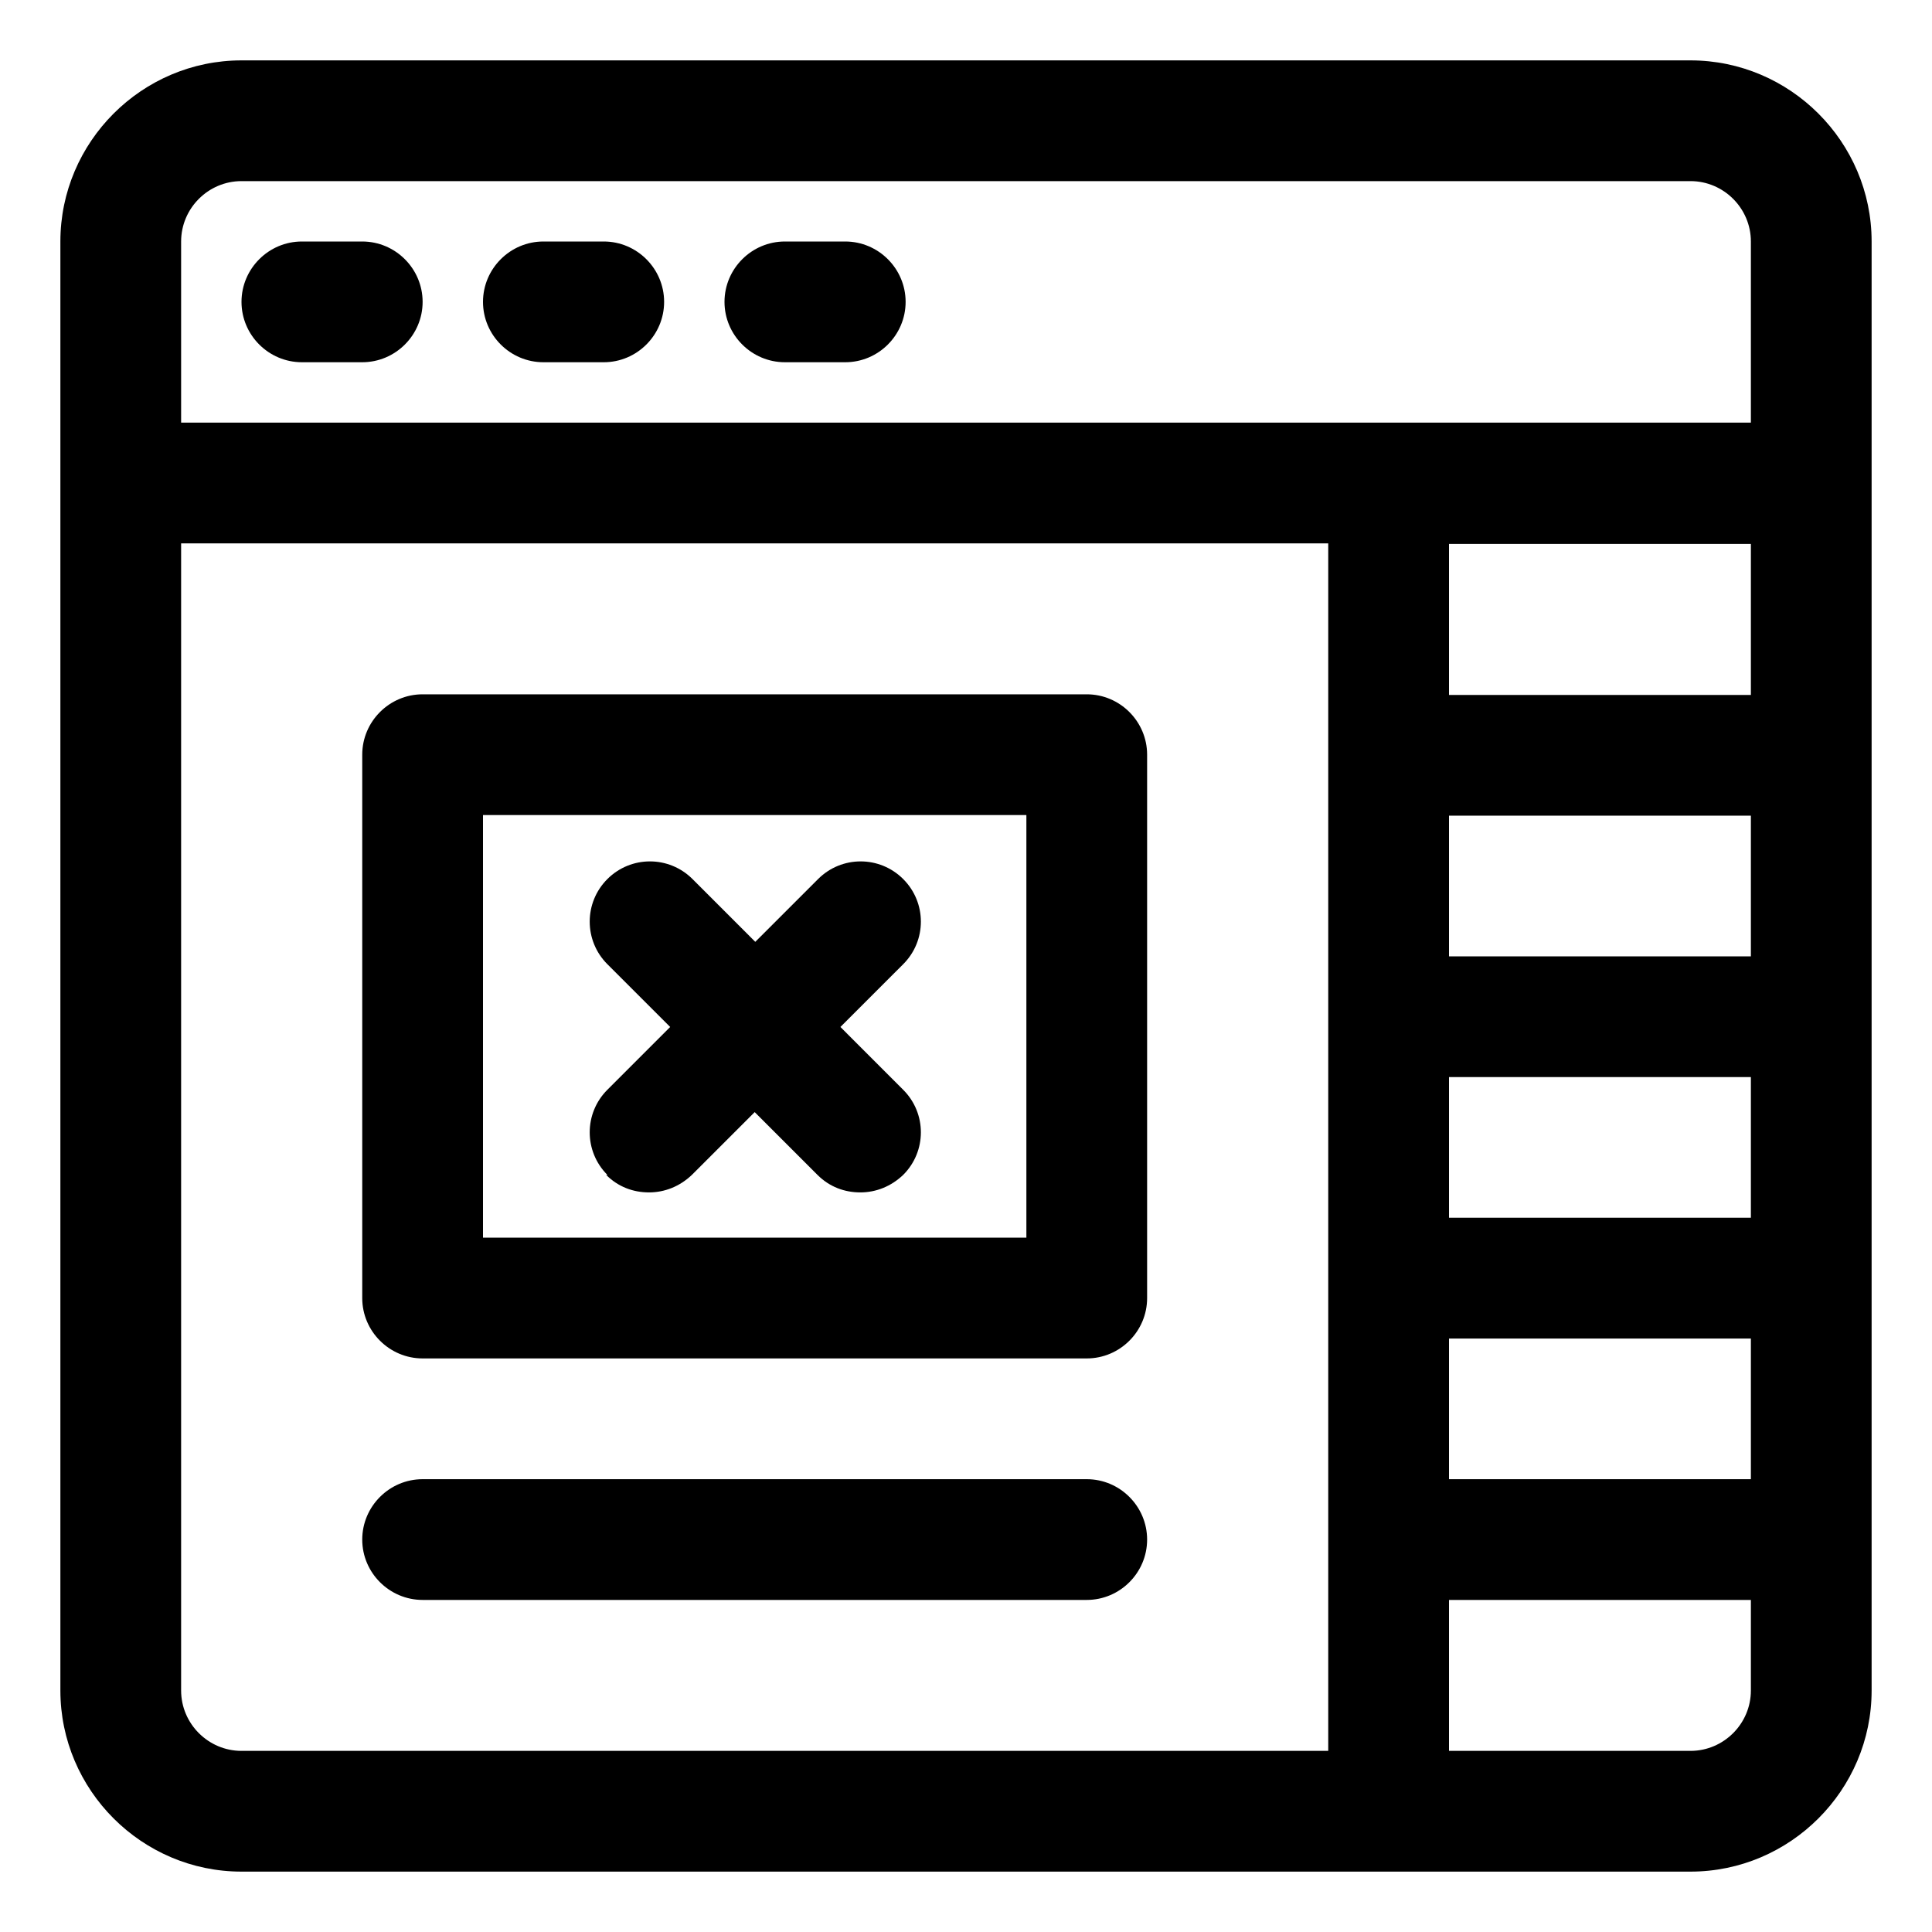
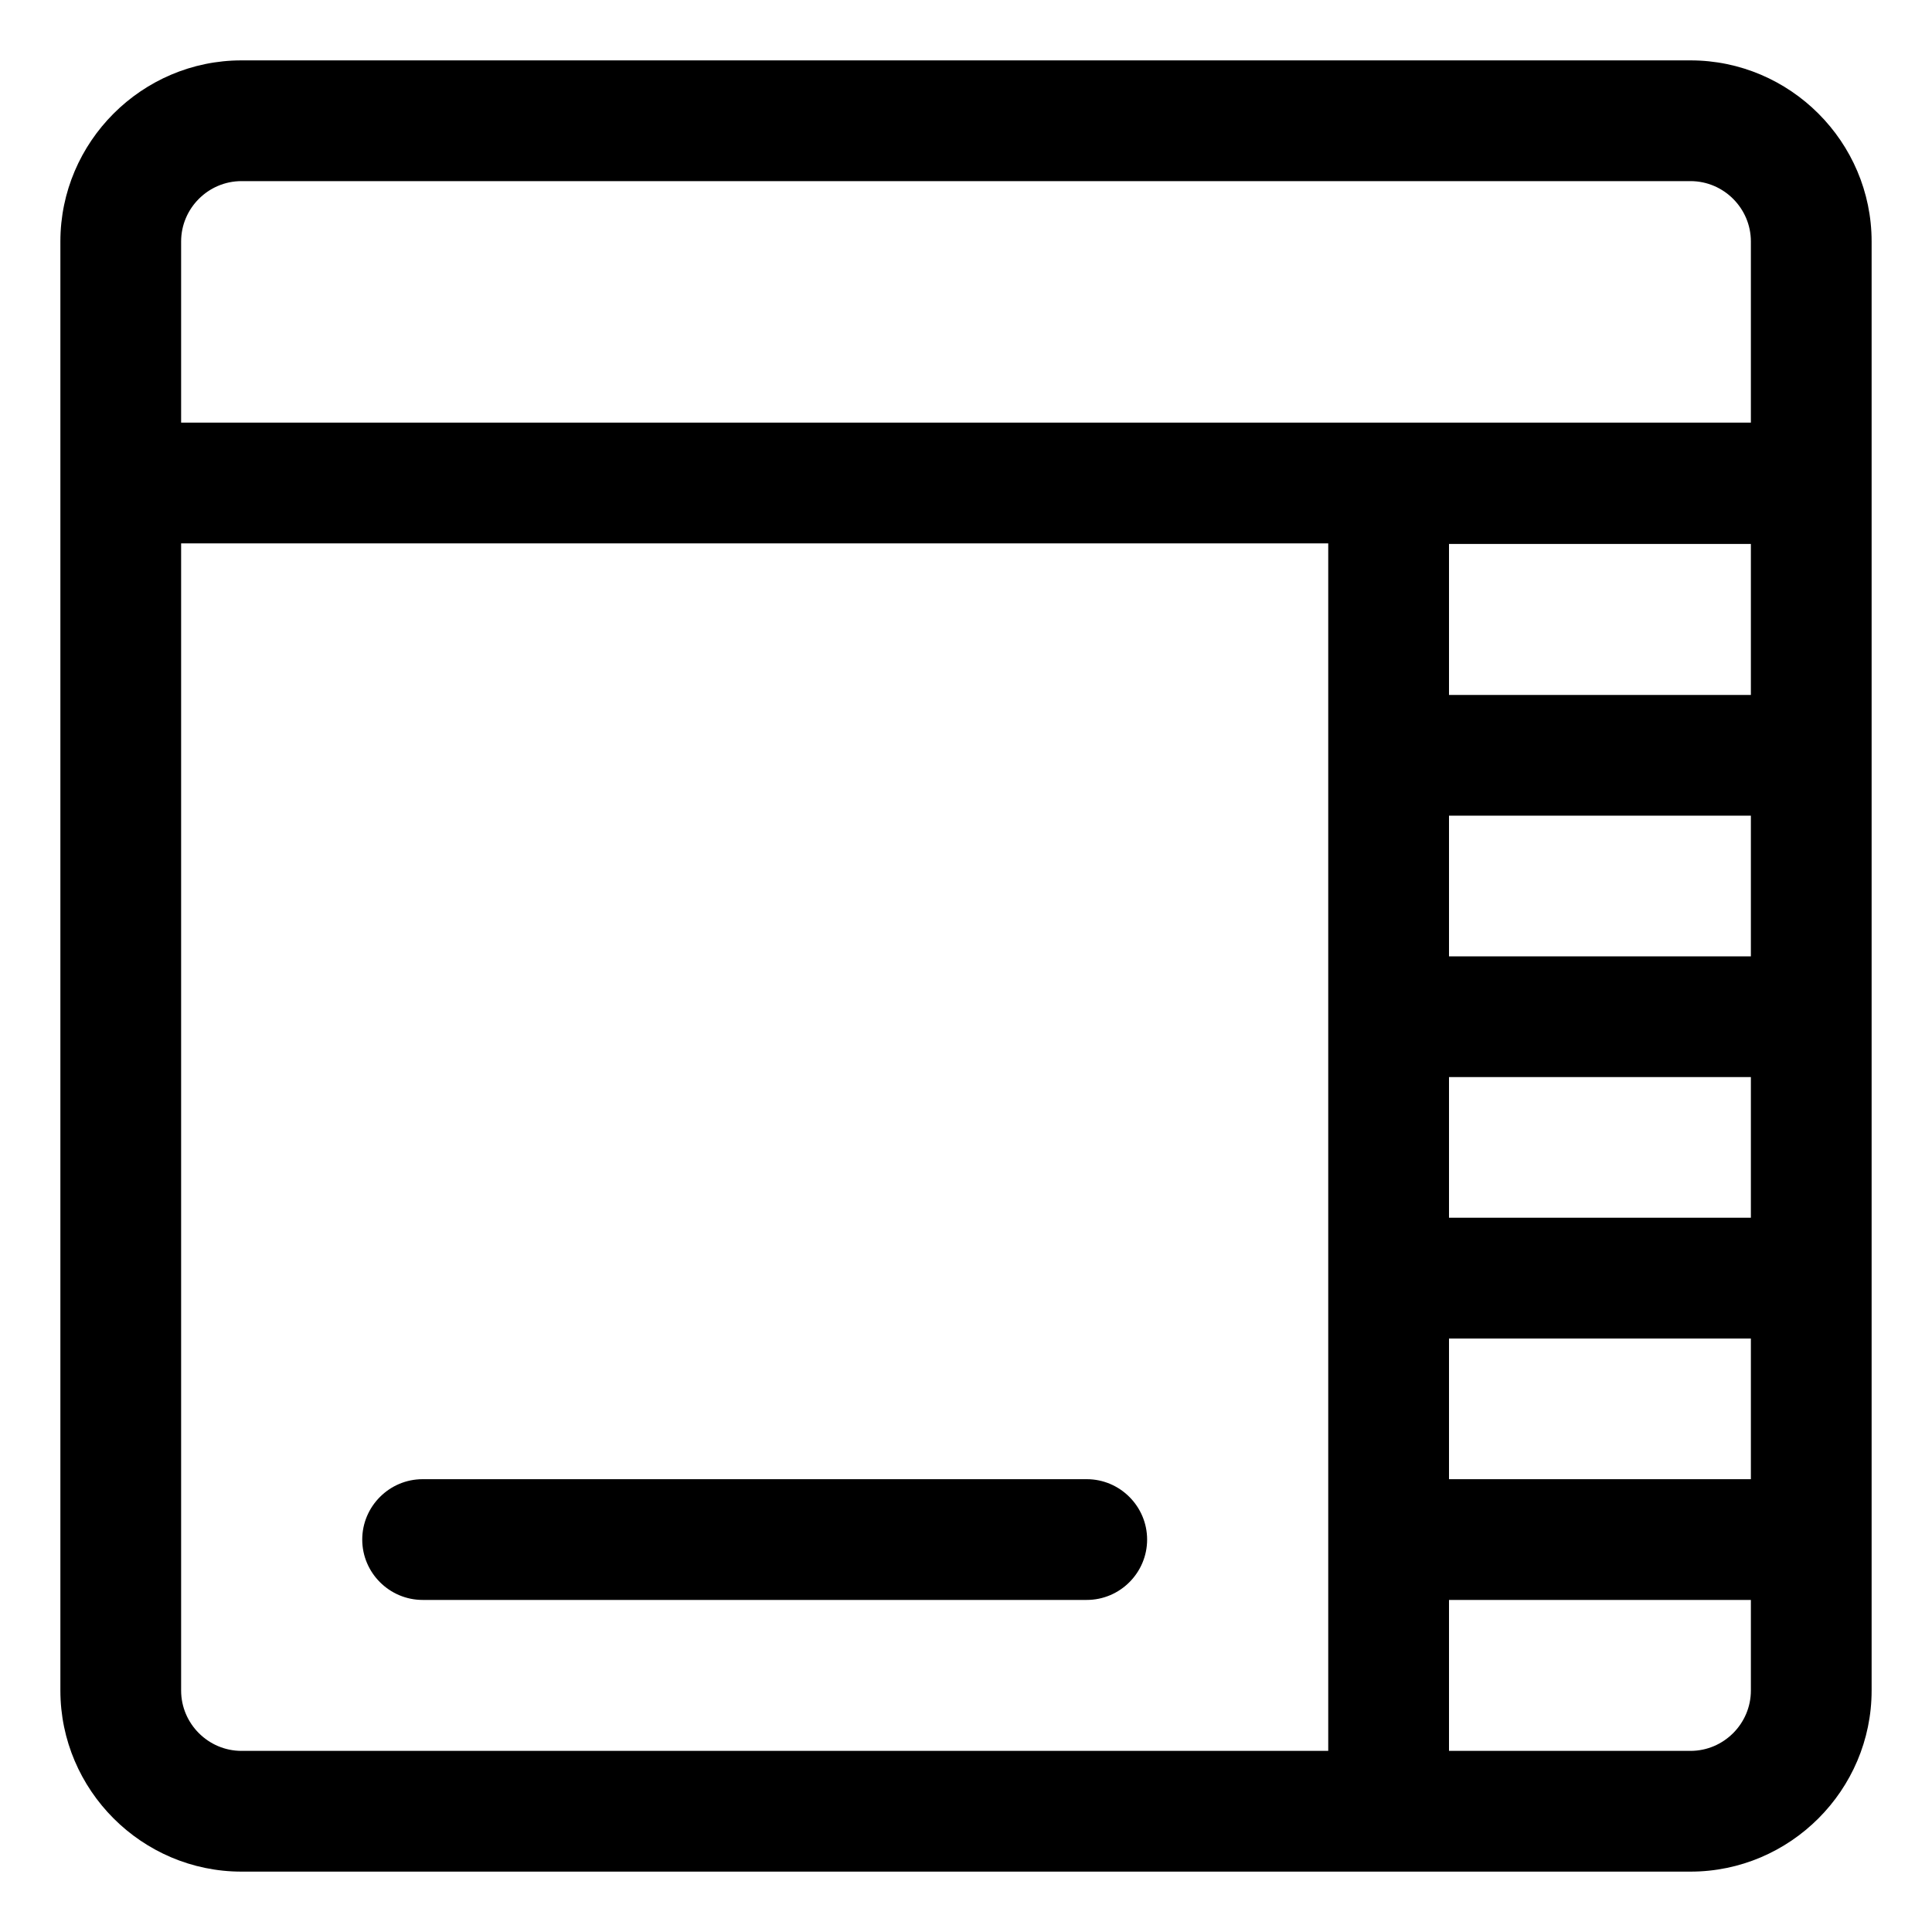
<svg xmlns="http://www.w3.org/2000/svg" width="100" zoomAndPan="magnify" viewBox="0 0 75 75" height="100" preserveAspectRatio="xMidYMid meet">
  <path fill="#000000" d="M 65.625 2.344 L 9.375 2.344 C 5.508 2.344 2.344 5.508 2.344 9.375 L 2.344 65.625 C 2.344 69.492 5.508 72.656 9.375 72.656 L 65.625 72.656 C 69.492 72.656 72.656 69.492 72.656 65.625 L 72.656 9.375 C 72.656 5.508 69.492 2.344 65.625 2.344 Z M 9.375 7.031 L 65.625 7.031 C 66.914 7.031 67.969 8.086 67.969 9.375 L 67.969 16.406 L 7.031 16.406 L 7.031 9.375 C 7.031 8.086 8.086 7.031 9.375 7.031 Z M 56.25 51.961 L 67.969 51.961 L 67.969 57.422 L 56.25 57.422 Z M 56.25 47.273 L 56.25 41.812 L 67.969 41.812 L 67.969 47.273 Z M 56.25 37.125 L 56.25 31.664 L 67.969 31.664 L 67.969 37.125 Z M 56.25 26.977 L 56.25 21.117 L 67.969 21.117 L 67.969 26.977 Z M 7.031 65.625 L 7.031 21.094 L 51.562 21.094 L 51.562 67.969 L 9.375 67.969 C 8.086 67.969 7.031 66.914 7.031 65.625 Z M 65.625 67.969 L 56.25 67.969 L 56.25 62.109 L 67.969 62.109 L 67.969 65.625 C 67.969 66.914 66.914 67.969 65.625 67.969 Z M 65.625 67.969 " fill-opacity="1" fill-rule="nonzero" />
-   <path fill="#000000" d="M 11.719 14.062 L 14.062 14.062 C 15.352 14.062 16.406 13.008 16.406 11.719 C 16.406 10.43 15.352 9.375 14.062 9.375 L 11.719 9.375 C 10.43 9.375 9.375 10.43 9.375 11.719 C 9.375 13.008 10.43 14.062 11.719 14.062 Z M 11.719 14.062 " fill-opacity="1" fill-rule="nonzero" />
-   <path fill="#000000" d="M 21.094 14.062 L 23.438 14.062 C 24.727 14.062 25.781 13.008 25.781 11.719 C 25.781 10.43 24.727 9.375 23.438 9.375 L 21.094 9.375 C 19.805 9.375 18.75 10.43 18.75 11.719 C 18.75 13.008 19.805 14.062 21.094 14.062 Z M 21.094 14.062 " fill-opacity="1" fill-rule="nonzero" />
-   <path fill="#000000" d="M 30.469 14.062 L 32.812 14.062 C 34.102 14.062 35.156 13.008 35.156 11.719 C 35.156 10.43 34.102 9.375 32.812 9.375 L 30.469 9.375 C 29.18 9.375 28.125 10.43 28.125 11.719 C 28.125 13.008 29.18 14.062 30.469 14.062 Z M 30.469 14.062 " fill-opacity="1" fill-rule="nonzero" />
-   <path fill="#000000" d="M 42.188 26.953 L 16.406 26.953 C 15.117 26.953 14.062 28.008 14.062 29.297 L 14.062 50.391 C 14.062 51.68 15.117 52.734 16.406 52.734 L 42.188 52.734 C 43.477 52.734 44.531 51.68 44.531 50.391 L 44.531 29.297 C 44.531 28.008 43.477 26.953 42.188 26.953 Z M 39.844 48.047 L 18.75 48.047 L 18.75 31.641 L 39.844 31.641 Z M 39.844 48.047 " fill-opacity="1" fill-rule="nonzero" />
  <path fill="#000000" d="M 42.188 57.422 L 16.406 57.422 C 15.117 57.422 14.062 58.477 14.062 59.766 C 14.062 61.055 15.117 62.109 16.406 62.109 L 42.188 62.109 C 43.477 62.109 44.531 61.055 44.531 59.766 C 44.531 58.477 43.477 57.422 42.188 57.422 Z M 42.188 57.422 " fill-opacity="1" fill-rule="nonzero" />
-   <path fill="#000000" d="M 23.531 45.609 C 24 46.078 24.586 46.289 25.195 46.289 C 25.805 46.289 26.391 46.055 26.859 45.609 L 29.297 43.172 L 31.734 45.609 C 32.203 46.078 32.789 46.289 33.398 46.289 C 34.008 46.289 34.594 46.055 35.062 45.609 C 35.977 44.695 35.977 43.219 35.062 42.305 L 32.625 39.867 L 35.062 37.43 C 35.977 36.516 35.977 35.039 35.062 34.125 C 34.148 33.211 32.672 33.211 31.758 34.125 L 29.32 36.562 L 26.883 34.125 C 25.969 33.211 24.492 33.211 23.578 34.125 C 22.664 35.039 22.664 36.516 23.578 37.43 L 26.016 39.867 L 23.578 42.305 C 22.664 43.219 22.664 44.695 23.578 45.609 Z M 23.531 45.609 " fill-opacity="1" fill-rule="nonzero" />
</svg>